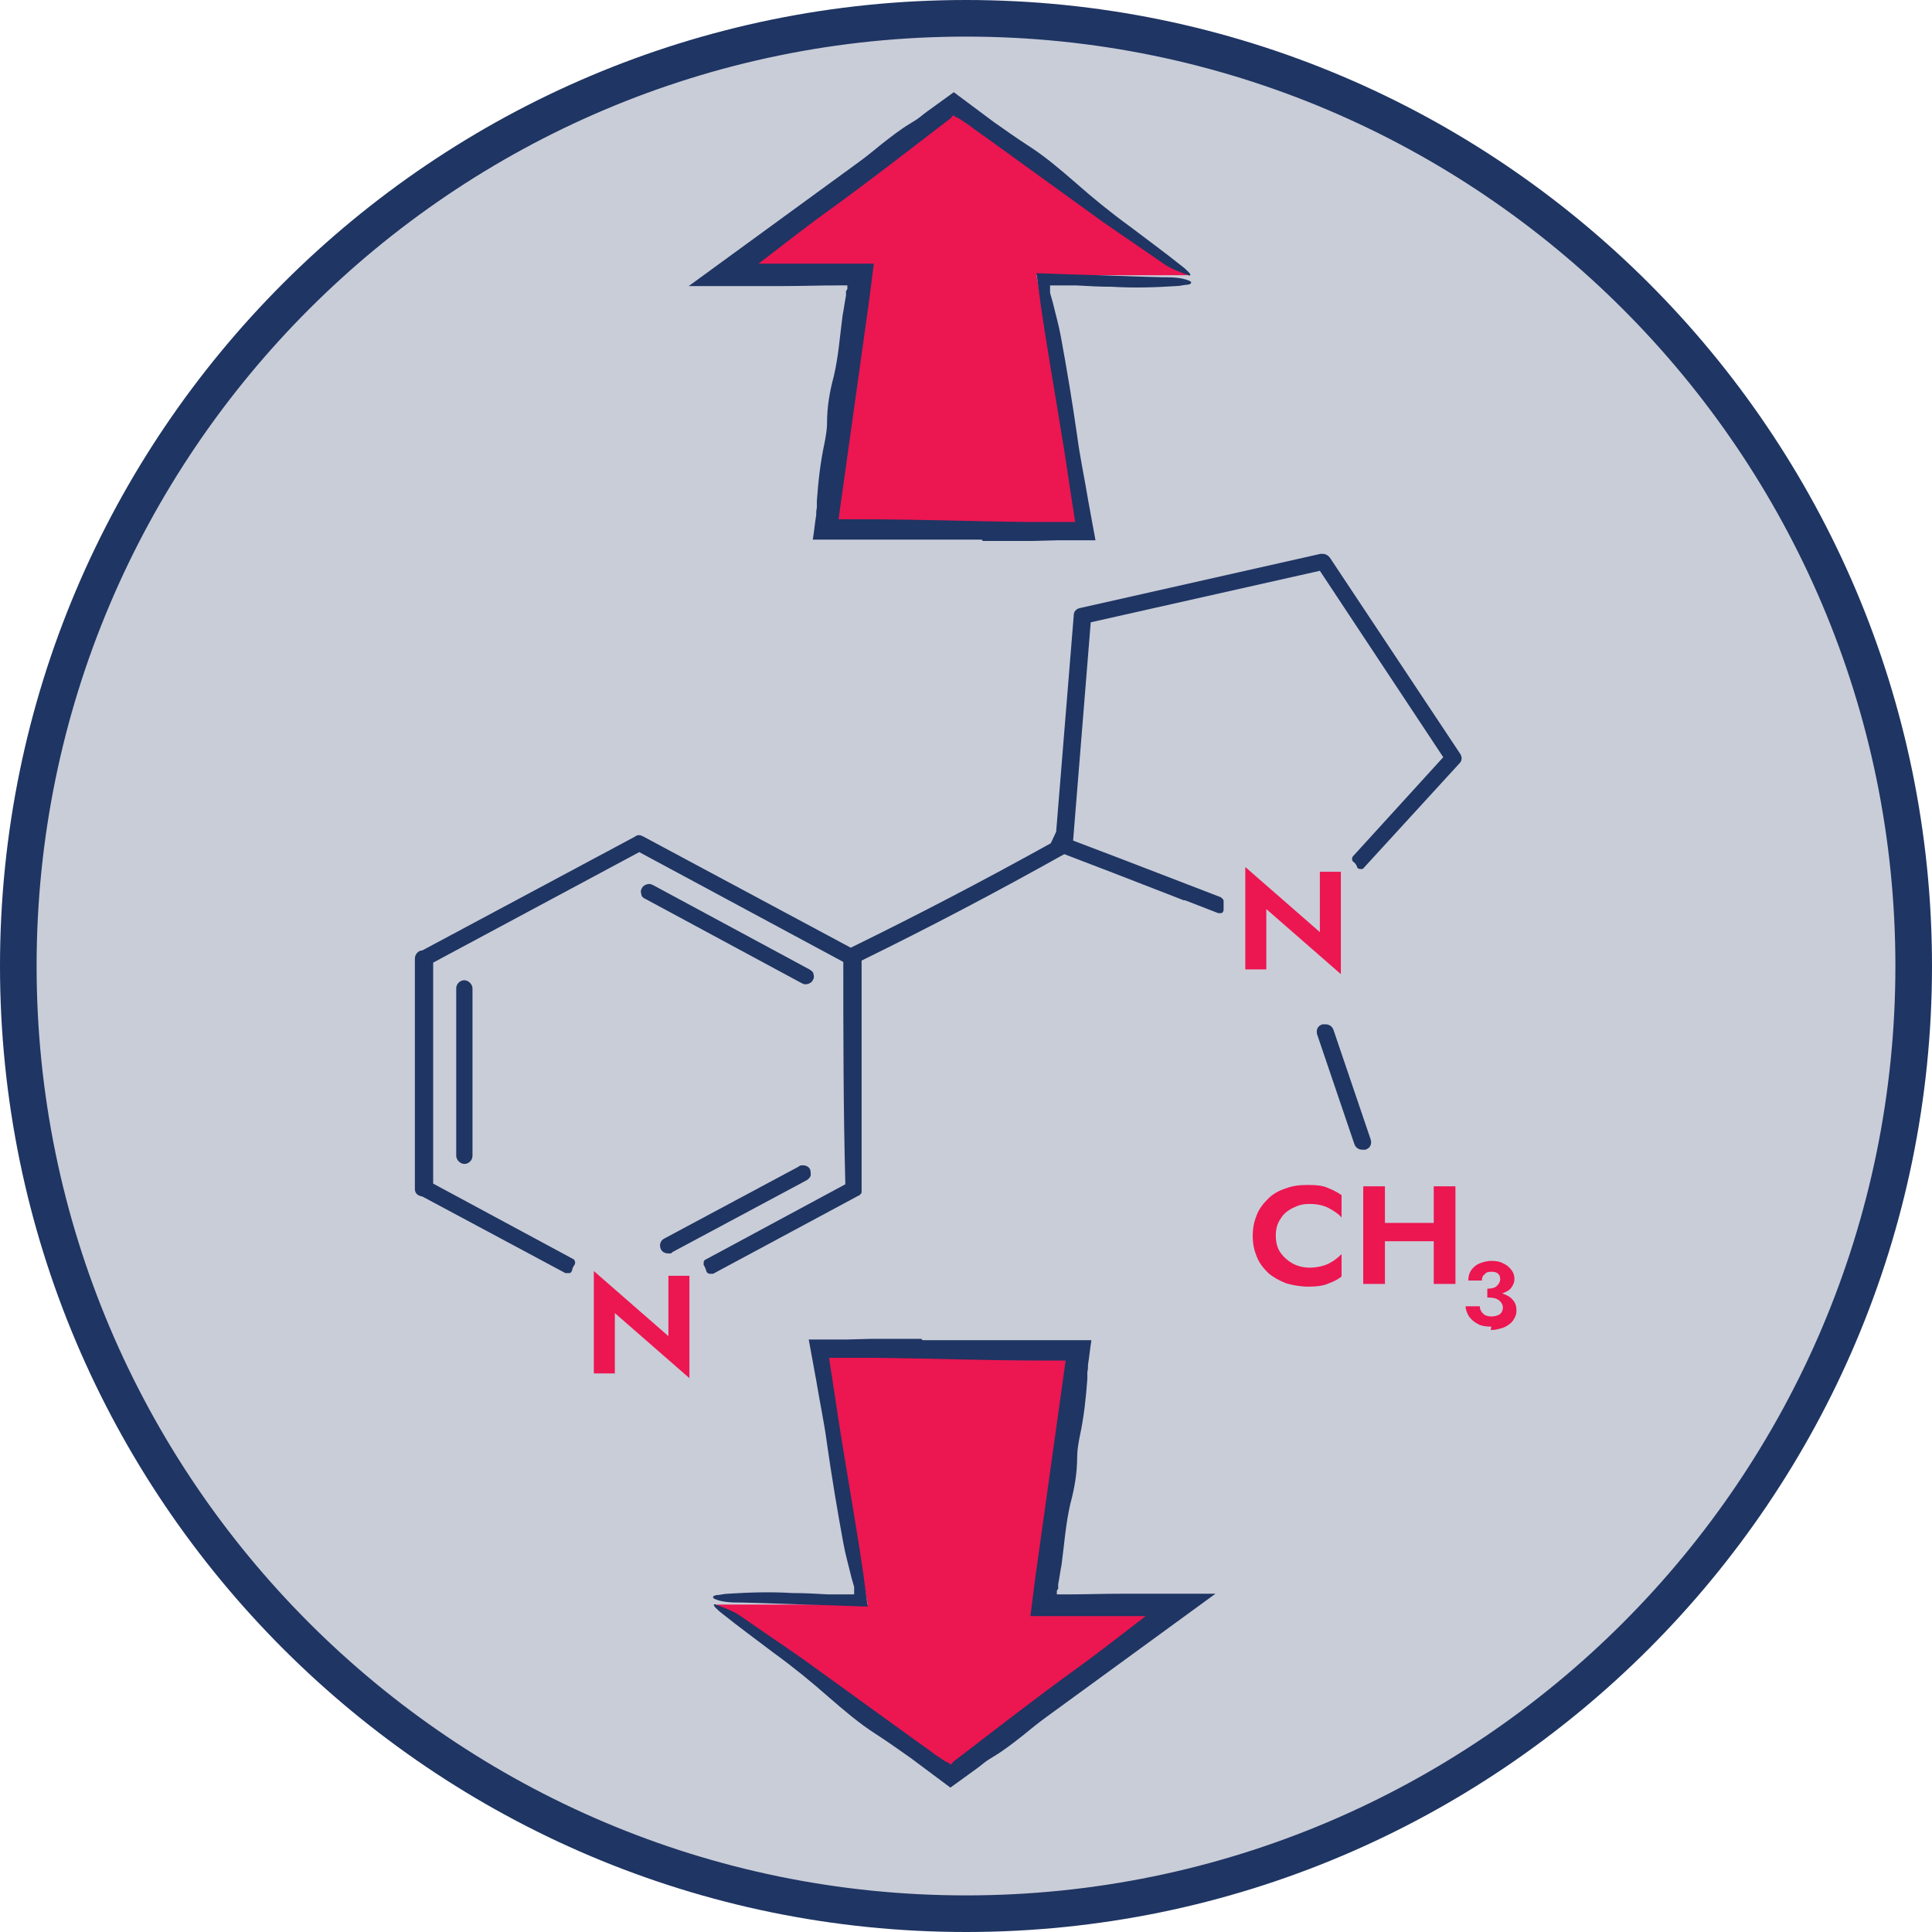
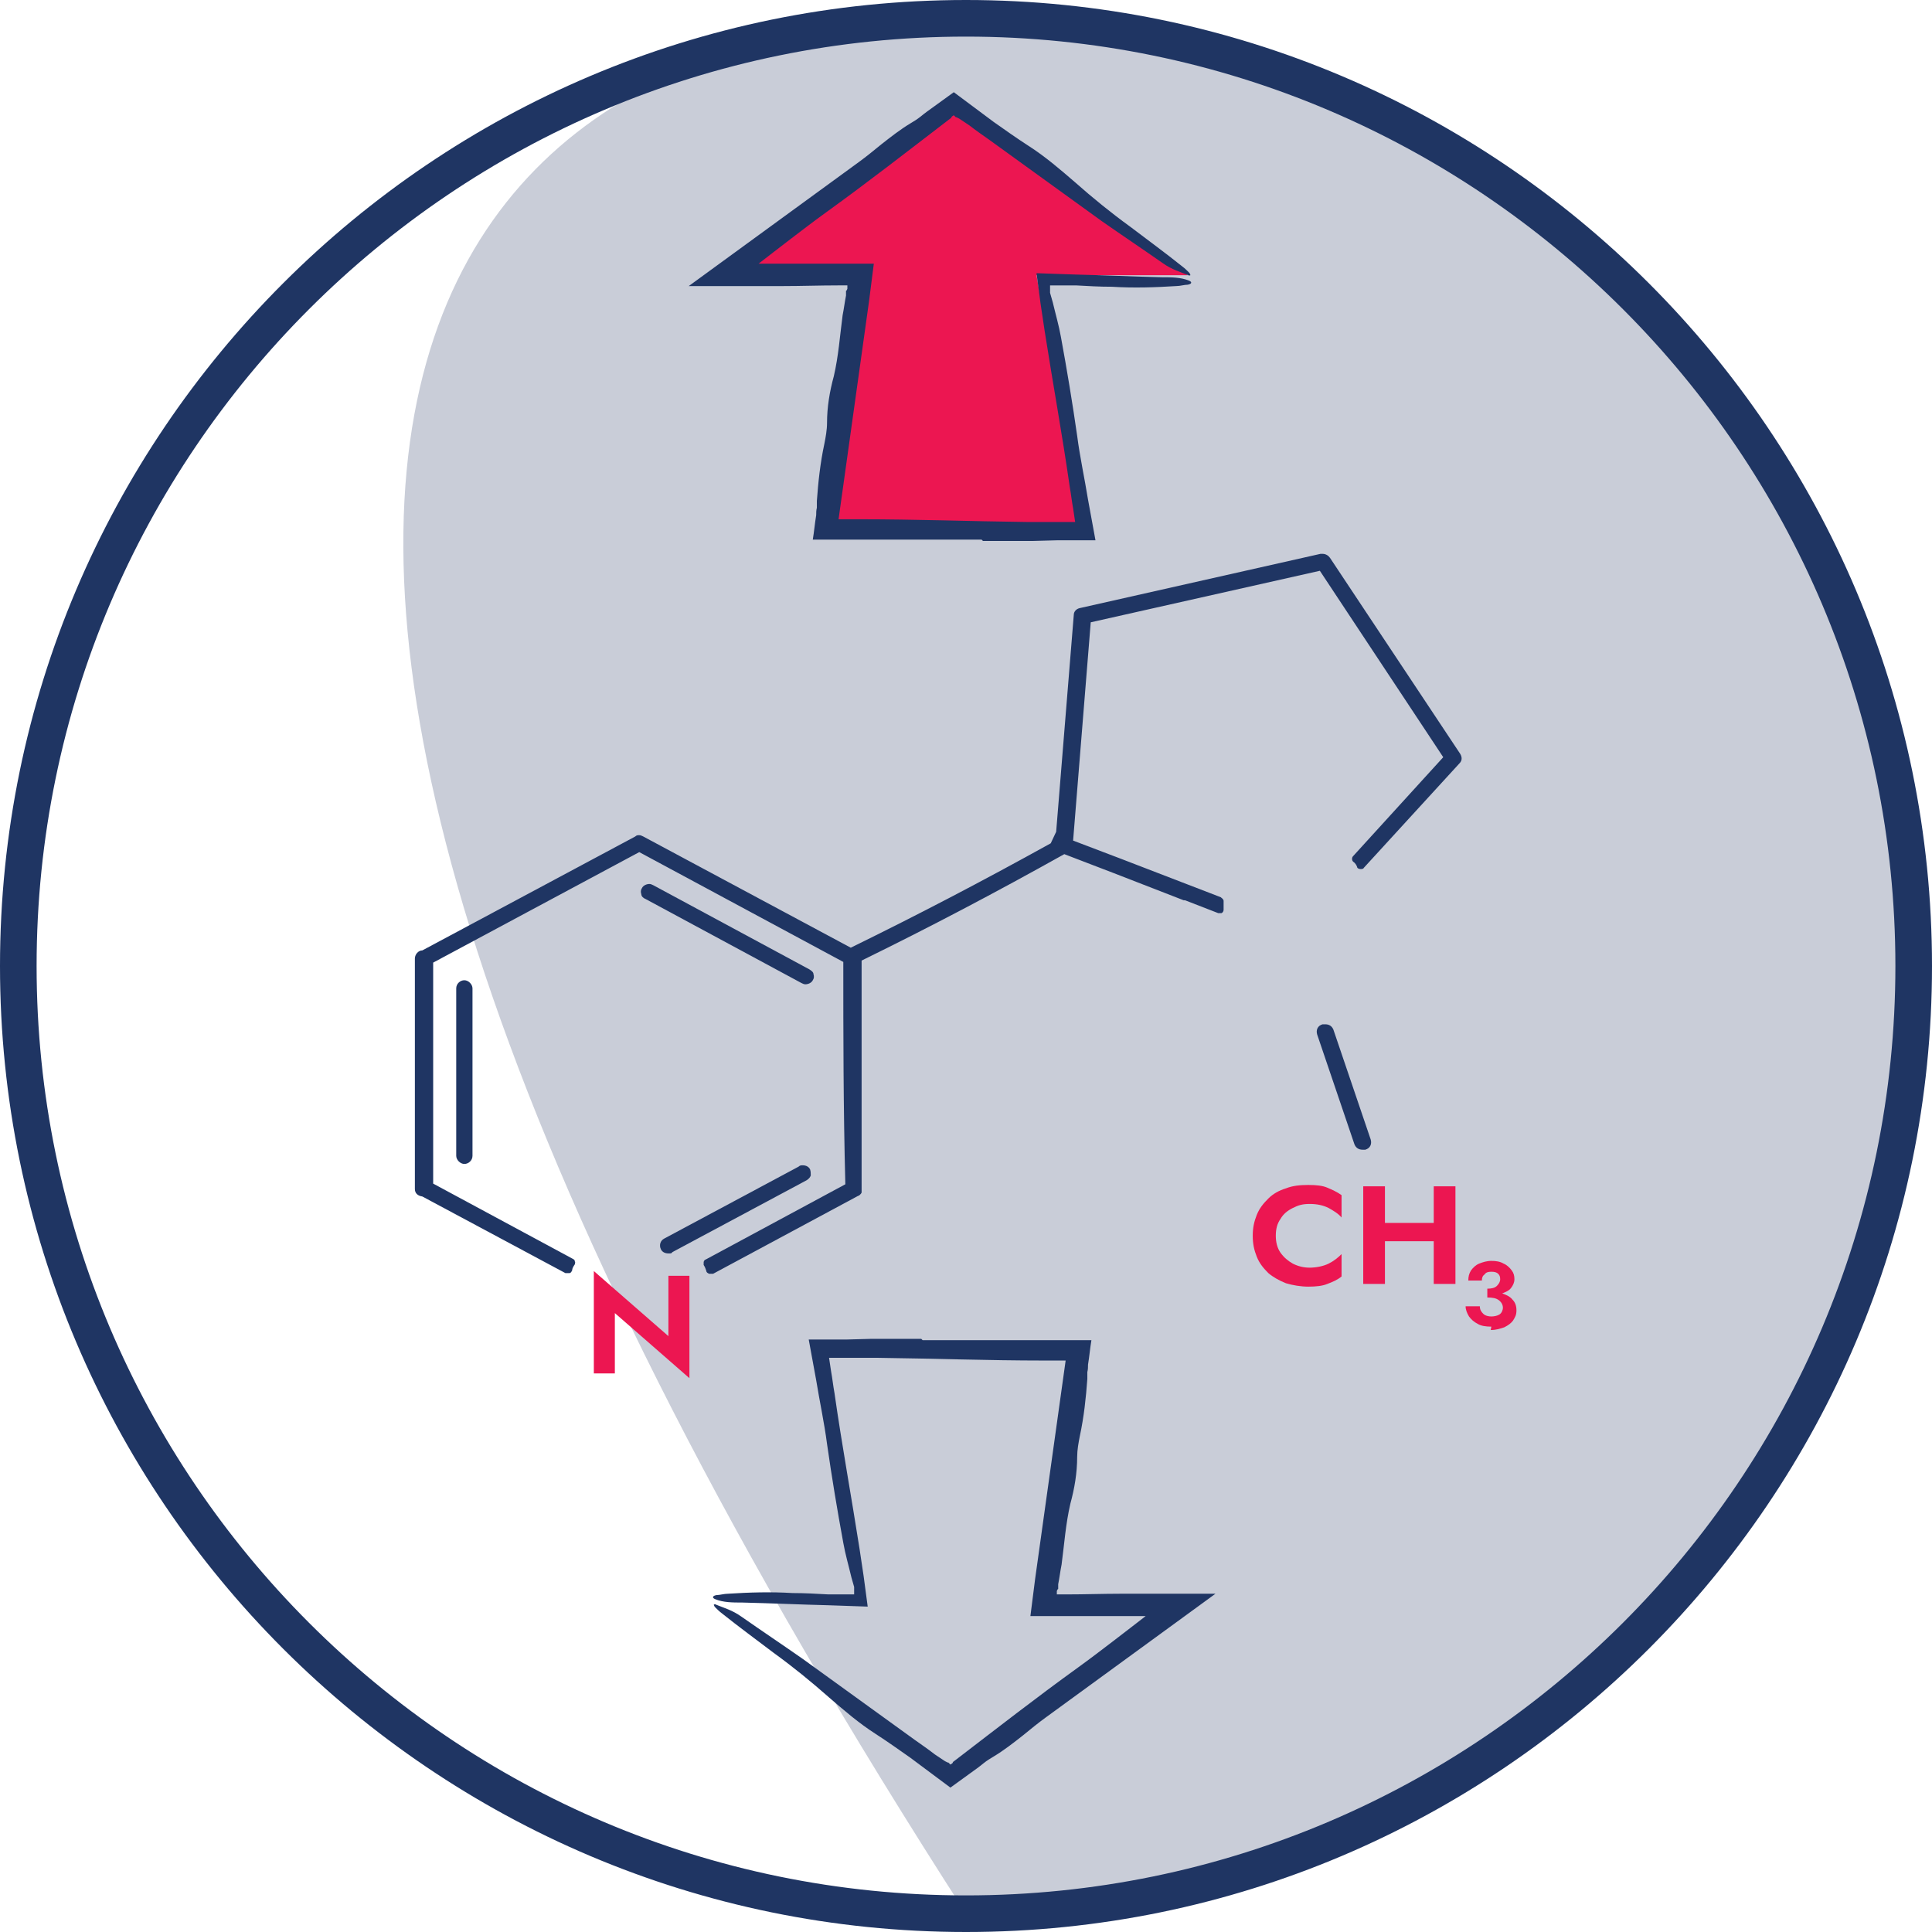
<svg xmlns="http://www.w3.org/2000/svg" id="Layer_1" data-name="Layer 1" version="1.1" viewBox="0 0 285 285">
  <defs>
    <style>
      .cls-1 {
        fill: #ec1651;
      }

      .cls-1, .cls-2, .cls-3 {
        stroke-width: 0px;
      }

      .cls-2 {
        fill: #c9cdd8;
      }

      .cls-3 {
        fill: #1f3563;
      }
    </style>
  </defs>
  <g>
-     <path class="cls-2" d="M142.5,2.7h0c77.2,0,139.8,62.6,139.8,139.8h0c0,77.2-62.6,139.8-139.8,139.8h0C65.3,282.3,2.7,219.7,2.7,142.5h0C2.7,65.3,65.3,2.7,142.5,2.7Z" />
+     <path class="cls-2" d="M142.5,2.7h0c77.2,0,139.8,62.6,139.8,139.8h0c0,77.2-62.6,139.8-139.8,139.8h0h0C2.7,65.3,65.3,2.7,142.5,2.7Z" />
    <path class="cls-3" d="M142.5,285C63.9,285,0,221.1,0,142.5S63.9,0,142.5,0s142.5,63.9,142.5,142.5-63.9,142.5-142.5,142.5ZM142.5,5.4C66.9,5.4,5.4,66.9,5.4,142.5s61.5,137.1,137.1,137.1,137.1-61.5,137.1-137.1S218.1,5.4,142.5,5.4Z" />
  </g>
  <g>
    <g>
      <path class="cls-3" d="M180.2,132.4l-14.8-5.7-7.1-2.7,2.6-32.2,33.8-7.6,18.2,27.5-13.3,14.6c-.2.2-.2.6,0,.8.3.2.5.5.6.8,0,.2.3.3.5.3,0,0,0,0,0,0,.2,0,.4,0,.5-.2l14.1-15.4c.4-.4.4-.9.1-1.4l-19.2-28.9c-.2-.3-.6-.6-1.1-.6s-.2,0-.3,0l-35.5,8c-.5.1-.9.5-.9,1l-2.6,32-.8,1.7c-10.1,5.6-19.5,10.5-29.5,15.4l-30.6-16.4c-.2-.1-.4-.2-.6-.2s-.4,0-.6.2l-31.4,16.8c-.6,0-1.1.6-1.1,1.2v34c0,.6.4,1,1.1,1.1l21.1,11.3c0,0,.2,0,.3,0s.2,0,.3,0c.2,0,.3-.2.4-.4,0-.3.2-.6.4-.9,0-.1.1-.3,0-.4,0-.2-.1-.3-.3-.4l-20.6-11.1v-32.6l30.4-16.3,30.1,16.2c0,10.5,0,21.4.3,32.8l-20.6,11.1c-.1,0-.3.2-.3.4,0,.1,0,.3,0,.4.2.3.3.6.4.9,0,.2.2.3.4.4,0,0,.2,0,.3,0s.2,0,.3,0l21.4-11.5c.1,0,.2-.1.3-.2,0,0,.2-.2.2-.3,0,0,0,0,0-.1,0-.1,0-.3,0-.4v-33.7c10.2-5,19.7-10,29.9-15.7l7.3,2.8,10.3,4c0,0,.1,0,.2,0l4.9,1.9c0,0,.2,0,.2,0,.1,0,.2,0,.3,0,.2-.1.3-.3.3-.5v-1.3c0-.2-.2-.4-.4-.5Z" />
      <path class="cls-3" d="M118.4,171.9c-.2,0-.4,0-.6.2l-19.8,10.6c-.6.3-.8,1-.5,1.6.2.4.6.6,1.1.6s.4,0,.6-.2l19.8-10.6c.3-.2.5-.4.6-.7,0-.3,0-.6-.1-.9-.2-.4-.6-.6-1.1-.6Z" />
      <path class="cls-3" d="M119.9,144.6c.2-.3.2-.6.1-.9,0-.3-.3-.5-.6-.7l-23-12.4c-.2-.1-.4-.2-.6-.2-.4,0-.9.2-1.1.6-.2.3-.2.6-.1.9,0,.3.3.6.6.7l23,12.4c.2.1.4.2.6.2.4,0,.9-.2,1.1-.6Z" />
      <path class="cls-3" d="M67.3,145.8v24.7c0,.6.6,1.2,1.2,1.2s1.2-.5,1.2-1.2v-24.7c0-.6-.6-1.2-1.2-1.2s-1.2.5-1.2,1.2Z" />
      <path class="cls-3" d="M195.5,151.1c-.1,0-.3,0-.4,0-.7.2-1,.8-.8,1.5l5.5,16.2c.2.5.6.8,1.2.8s.2,0,.4,0c.7-.2,1-.8.8-1.5l-5.5-16.2c-.2-.5-.6-.8-1.2-.8Z" />
    </g>
    <path class="cls-1" d="M98.6,188.2h3.1v15.1l-11-9.6v8.9h-3.1v-15.1l11,9.6v-8.9Z" />
-     <path class="cls-1" d="M194.7,128.6h3.1v15.1l-11-9.6v8.9h-3.1v-15.1l11,9.6v-8.9Z" />
    <g>
      <path class="cls-1" d="M188.2,182.3c0,.9.2,1.8.7,2.5s1.1,1.2,1.8,1.6c.8.4,1.6.6,2.5.6s2-.2,2.8-.6c.8-.4,1.4-.9,1.9-1.4v3.3c-.6.5-1.3.8-2.1,1.1-.7.3-1.7.4-2.8.4s-2.3-.2-3.3-.5c-1-.4-1.9-.9-2.6-1.5-.7-.7-1.3-1.4-1.7-2.4s-.6-1.9-.6-3.1.2-2.1.6-3.1,1-1.7,1.7-2.4c.7-.7,1.6-1.2,2.6-1.5,1-.4,2.1-.5,3.3-.5s2.1.1,2.8.4c.7.3,1.4.6,2.1,1.1v3.3c-.5-.6-1.2-1-1.9-1.4-.8-.4-1.7-.6-2.8-.6s-1.7.2-2.5.6-1.4.9-1.8,1.6c-.5.7-.7,1.5-.7,2.5Z" />
      <path class="cls-1" d="M201.1,175h3.2v5.4h7.2v-5.4h3.2v14.4h-3.2v-6.3h-7.2v6.3h-3.2v-14.4Z" />
    </g>
    <path class="cls-1" d="M220,195.7c-.8,0-1.5-.1-2-.4-.6-.3-1-.7-1.3-1.1-.3-.5-.5-1-.5-1.5h2.1c0,.5.2.8.5,1.1.3.3.8.4,1.2.4s.9-.1,1.2-.3c.3-.2.5-.6.5-1s-.2-.8-.6-1.1c-.4-.3-.9-.4-1.7-.4v-1.3c.6,0,1.1-.1,1.4-.4.3-.3.5-.6.5-1s-.1-.6-.3-.8c-.2-.2-.5-.3-1-.3s-.8.1-1,.4c-.3.2-.4.5-.4.9h-2c0-.6.1-1,.4-1.5.3-.4.7-.8,1.2-1,.5-.2,1.1-.4,1.8-.4s1.3.1,1.8.4c.5.2.9.6,1.2,1s.4.8.4,1.3-.2.9-.5,1.3c-.3.4-.8.6-1.3.8.6.2,1.2.5,1.5.9.4.4.6.9.6,1.6s-.2,1-.5,1.5c-.3.4-.7.7-1.3,1-.6.2-1.2.4-2,.4Z" />
  </g>
  <g>
    <polygon class="cls-1" points="175.2 40.6 140.5 15.3 105.8 40.6 126.4 40.6 121.6 77.9 159.4 77.9 152.9 40.6 175.2 40.6" />
    <path class="cls-3" d="M144.8,79.6h-14.1c-1.2,0-2.5,0-3.7,0h-1.9c0,0-.9,0-.9,0h-1.3c-1,0-2,0-3,0,.2-1.2.3-2.4.5-3.6,0-.4,0-.7.1-1.1,0-.3,0-.7,0-1,.2-2.8.5-5.6,1.1-8.4.2-1,.4-2.1.4-3.1,0-2.4.4-4.7,1-6.9.7-3,.9-6,1.3-9,.2-1,.3-1.9.5-2.9v-.7c.1,0,.2-.3.2-.3v-.5c0,0-.4,0-.4,0h-1c-2.7,0-5.4.1-8.1.1-3.1,0-6.3,0-9.4,0h-4.5s4.8-3.5,4.8-3.5l20.3-14.8c1.1-.8,2.2-1.7,3.3-2.6,1.4-1.1,2.8-2.2,4.3-3.1.5-.3,1-.6,1.5-1,.6-.5,1.3-1,2-1.5l2.9-2.1,5.9,4.4c1.7,1.2,3.4,2.4,5.1,3.5,2.5,1.6,4.7,3.5,6.9,5.4,2.6,2.3,5.3,4.5,8.2,6.6,2.5,1.9,5.1,3.8,7.6,5.8.4.3.7.6,1,.9.1.1.2.3.2.4,0,0-.2.1-.3,0-1.2-.5-2.4-.8-3.8-1.8-3-2.1-6-4.1-9-6.2-5.5-4-11.1-8-16.6-12-1-.7-2-1.4-2.9-2.1l-1.5-1-.4-.2h-.1c0,0-.3-.3-.3-.3l-.3.2h0c0,0-.1.2-.1.2l-.4.3c-6,4.6-11.9,9.2-18,13.6-1.8,1.3-3.5,2.6-5.2,3.9l-2.6,2-2.2,1.7s0,0,0,0c0,0,0,0,0,0h4.6s12.4,0,12.4,0l-.7,5.5c-1.5,10.7-3,21.4-4.5,32.2h.8s2.5,0,2.5,0c8.1,0,16.2.3,24.4.4,1.4,0,2.8,0,4.2,0h3s-.3-2-.3-2c-.2-1.1-.3-2.1-.5-3.2-1.1-7.7-2.5-15.3-3.7-23l-.6-4-.6-4.5,5.8.2c4.2.1,8.5.3,12.7.4,1.4,0,2.8,0,4,.5.5.2.4.5-.2.6-.5,0-1.1.2-1.7.2-3.1.2-6.3.3-9.5.1-1.8,0-3.5-.1-5.3-.2h-2.7c-.6,0-.5,0-.7,0h-.4s0,.4,0,.4c0,0,0,.1,0,.2h0c0,0,0,.2,0,.2v.3c0,0,.4,1.4.4,1.4.4,1.7.9,3.4,1.2,5.1.9,4.9,1.7,9.7,2.4,14.6.4,3.1,1.1,6.3,1.6,9.4l1.1,6h-5.6c0,0-3.7.1-3.7.1h-7.3c0,.1,0,0,0,0Z" />
  </g>
  <g>
-     <polygon class="cls-1" points="105.7 236.7 140.4 262 175.2 236.7 154.5 236.7 159.4 199.4 121.5 199.4 128 236.7 105.7 236.7" />
    <path class="cls-3" d="M136.1,197.7h14.1c1.2,0,2.5,0,3.7,0h1.9c0,0,.9,0,.9,0h1.3c1,0,2,0,3,0-.2,1.2-.3,2.4-.5,3.6,0,.4,0,.7-.1,1.1,0,.3,0,.7,0,1-.2,2.8-.5,5.6-1.1,8.4-.2,1-.4,2.1-.4,3.1,0,2.4-.4,4.7-1,6.9-.7,3-.9,6-1.3,9-.2,1-.3,1.9-.5,2.9v.7c-.1,0-.2.3-.2.3v.5c0,0,.4,0,.4,0h1c2.7,0,5.4-.1,8.1-.1,3.1,0,6.3,0,9.4,0h4.5s-4.8,3.5-4.8,3.5l-20.3,14.8c-1.1.8-2.2,1.7-3.3,2.6-1.4,1.1-2.8,2.2-4.3,3.1-.5.3-1,.6-1.5,1-.6.5-1.3,1-2,1.5l-2.9,2.1-5.9-4.4c-1.7-1.2-3.4-2.4-5.1-3.5-2.5-1.6-4.7-3.5-6.9-5.4-2.6-2.3-5.3-4.5-8.2-6.6-2.5-1.9-5.1-3.8-7.6-5.8-.4-.3-.7-.6-1-.9-.1-.1-.2-.3-.2-.4,0,0,.2-.1.3,0,1.2.5,2.4.8,3.8,1.8,3,2.1,6,4.1,9,6.2,5.5,4,11.1,8,16.6,12,1,.7,2,1.4,2.9,2.1l1.5,1,.4.2h.1c0,0,.3.3.3.3l.3-.2h0c0,0,.1-.2.1-.2l.4-.3c6-4.6,11.9-9.2,18-13.6,1.8-1.3,3.5-2.6,5.2-3.9l2.6-2,2.2-1.7s0,0,0,0c0,0,0,0,0,0h-4.6s-12.4,0-12.4,0l.7-5.5c1.5-10.7,3-21.4,4.5-32.2h-.8s-2.5,0-2.5,0c-8.1,0-16.2-.3-24.4-.4-1.4,0-2.8,0-4.2,0h-3s.3,2,.3,2c.2,1.1.3,2.1.5,3.2,1.1,7.7,2.5,15.3,3.7,23l.6,4,.6,4.5-5.8-.2c-4.2-.1-8.5-.3-12.7-.4-1.4,0-2.8,0-4-.5-.5-.2-.4-.5.2-.6.5,0,1.1-.2,1.7-.2,3.1-.2,6.3-.3,9.5-.1,1.8,0,3.5.1,5.3.2h2.7c.6,0,.5,0,.7,0h.4s0-.4,0-.4c0,0,0-.1,0-.2h0c0,0,0-.2,0-.2v-.3c0,0-.4-1.4-.4-1.4-.4-1.7-.9-3.4-1.2-5.1-.9-4.9-1.7-9.7-2.4-14.6-.4-3.1-1.1-6.3-1.6-9.4l-1.1-6h5.6c0,0,3.7-.1,3.7-.1h7.3c0-.1,0,0,0,0Z" />
  </g>
</svg>